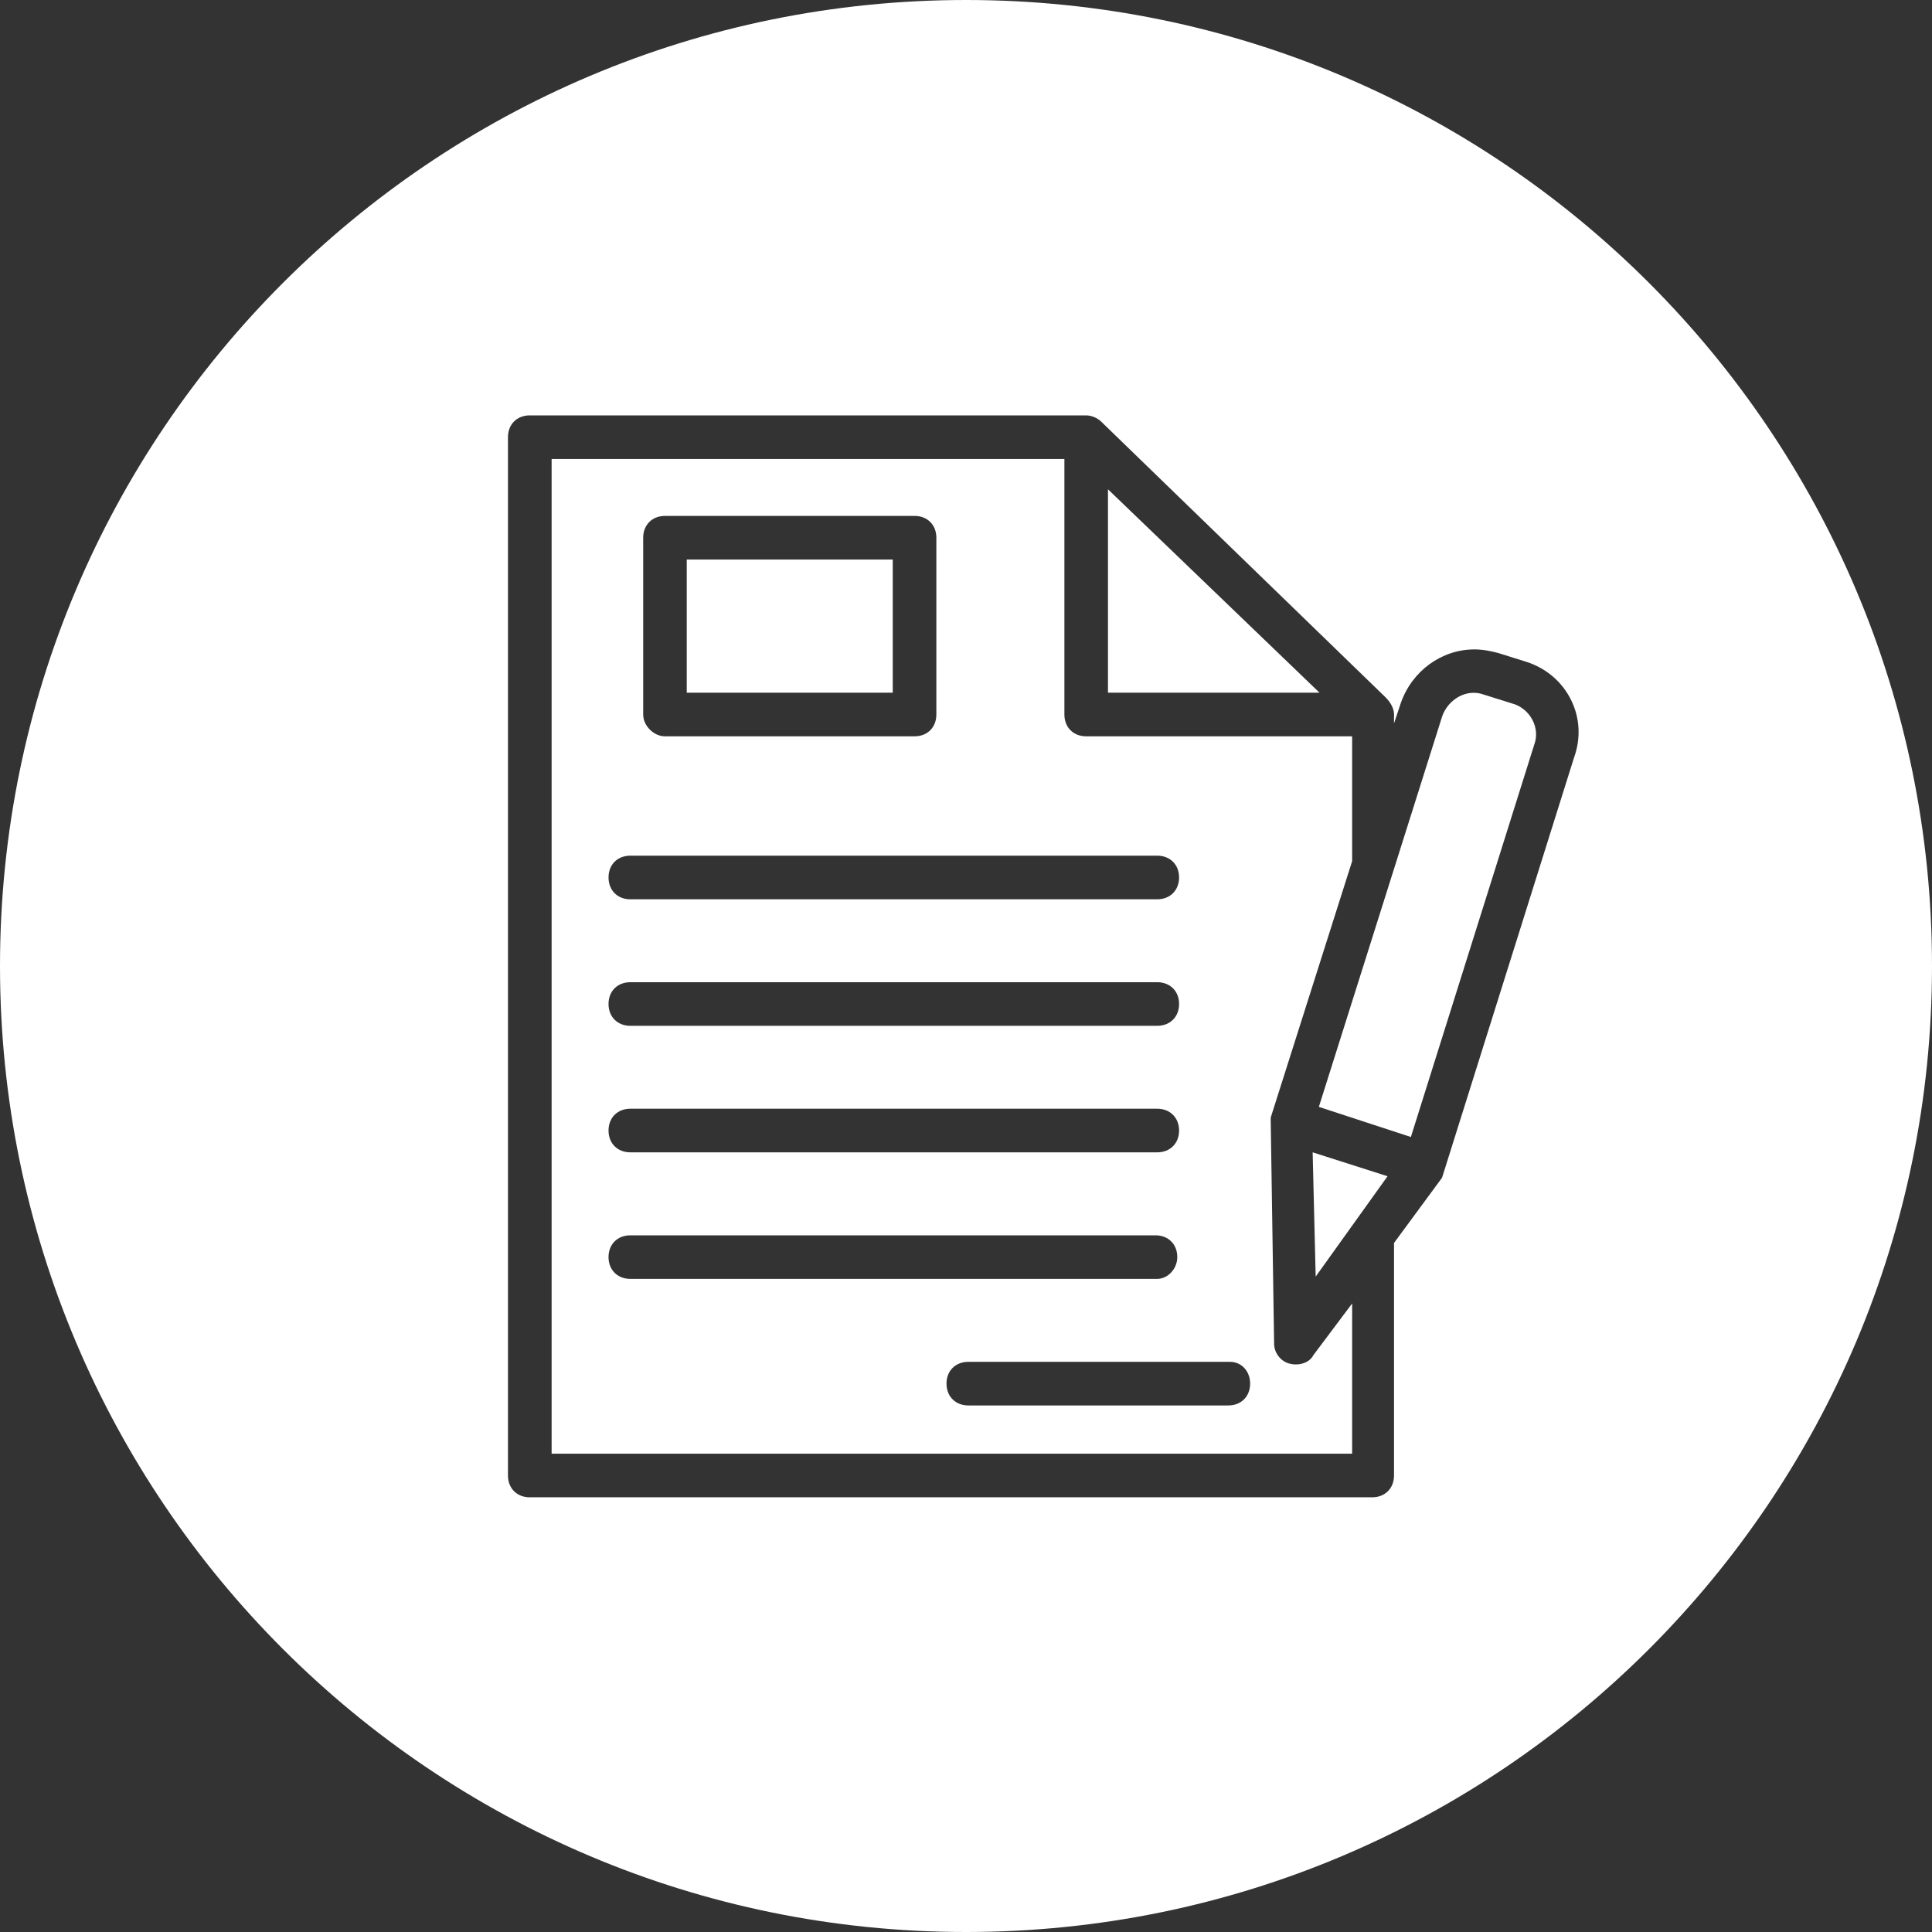
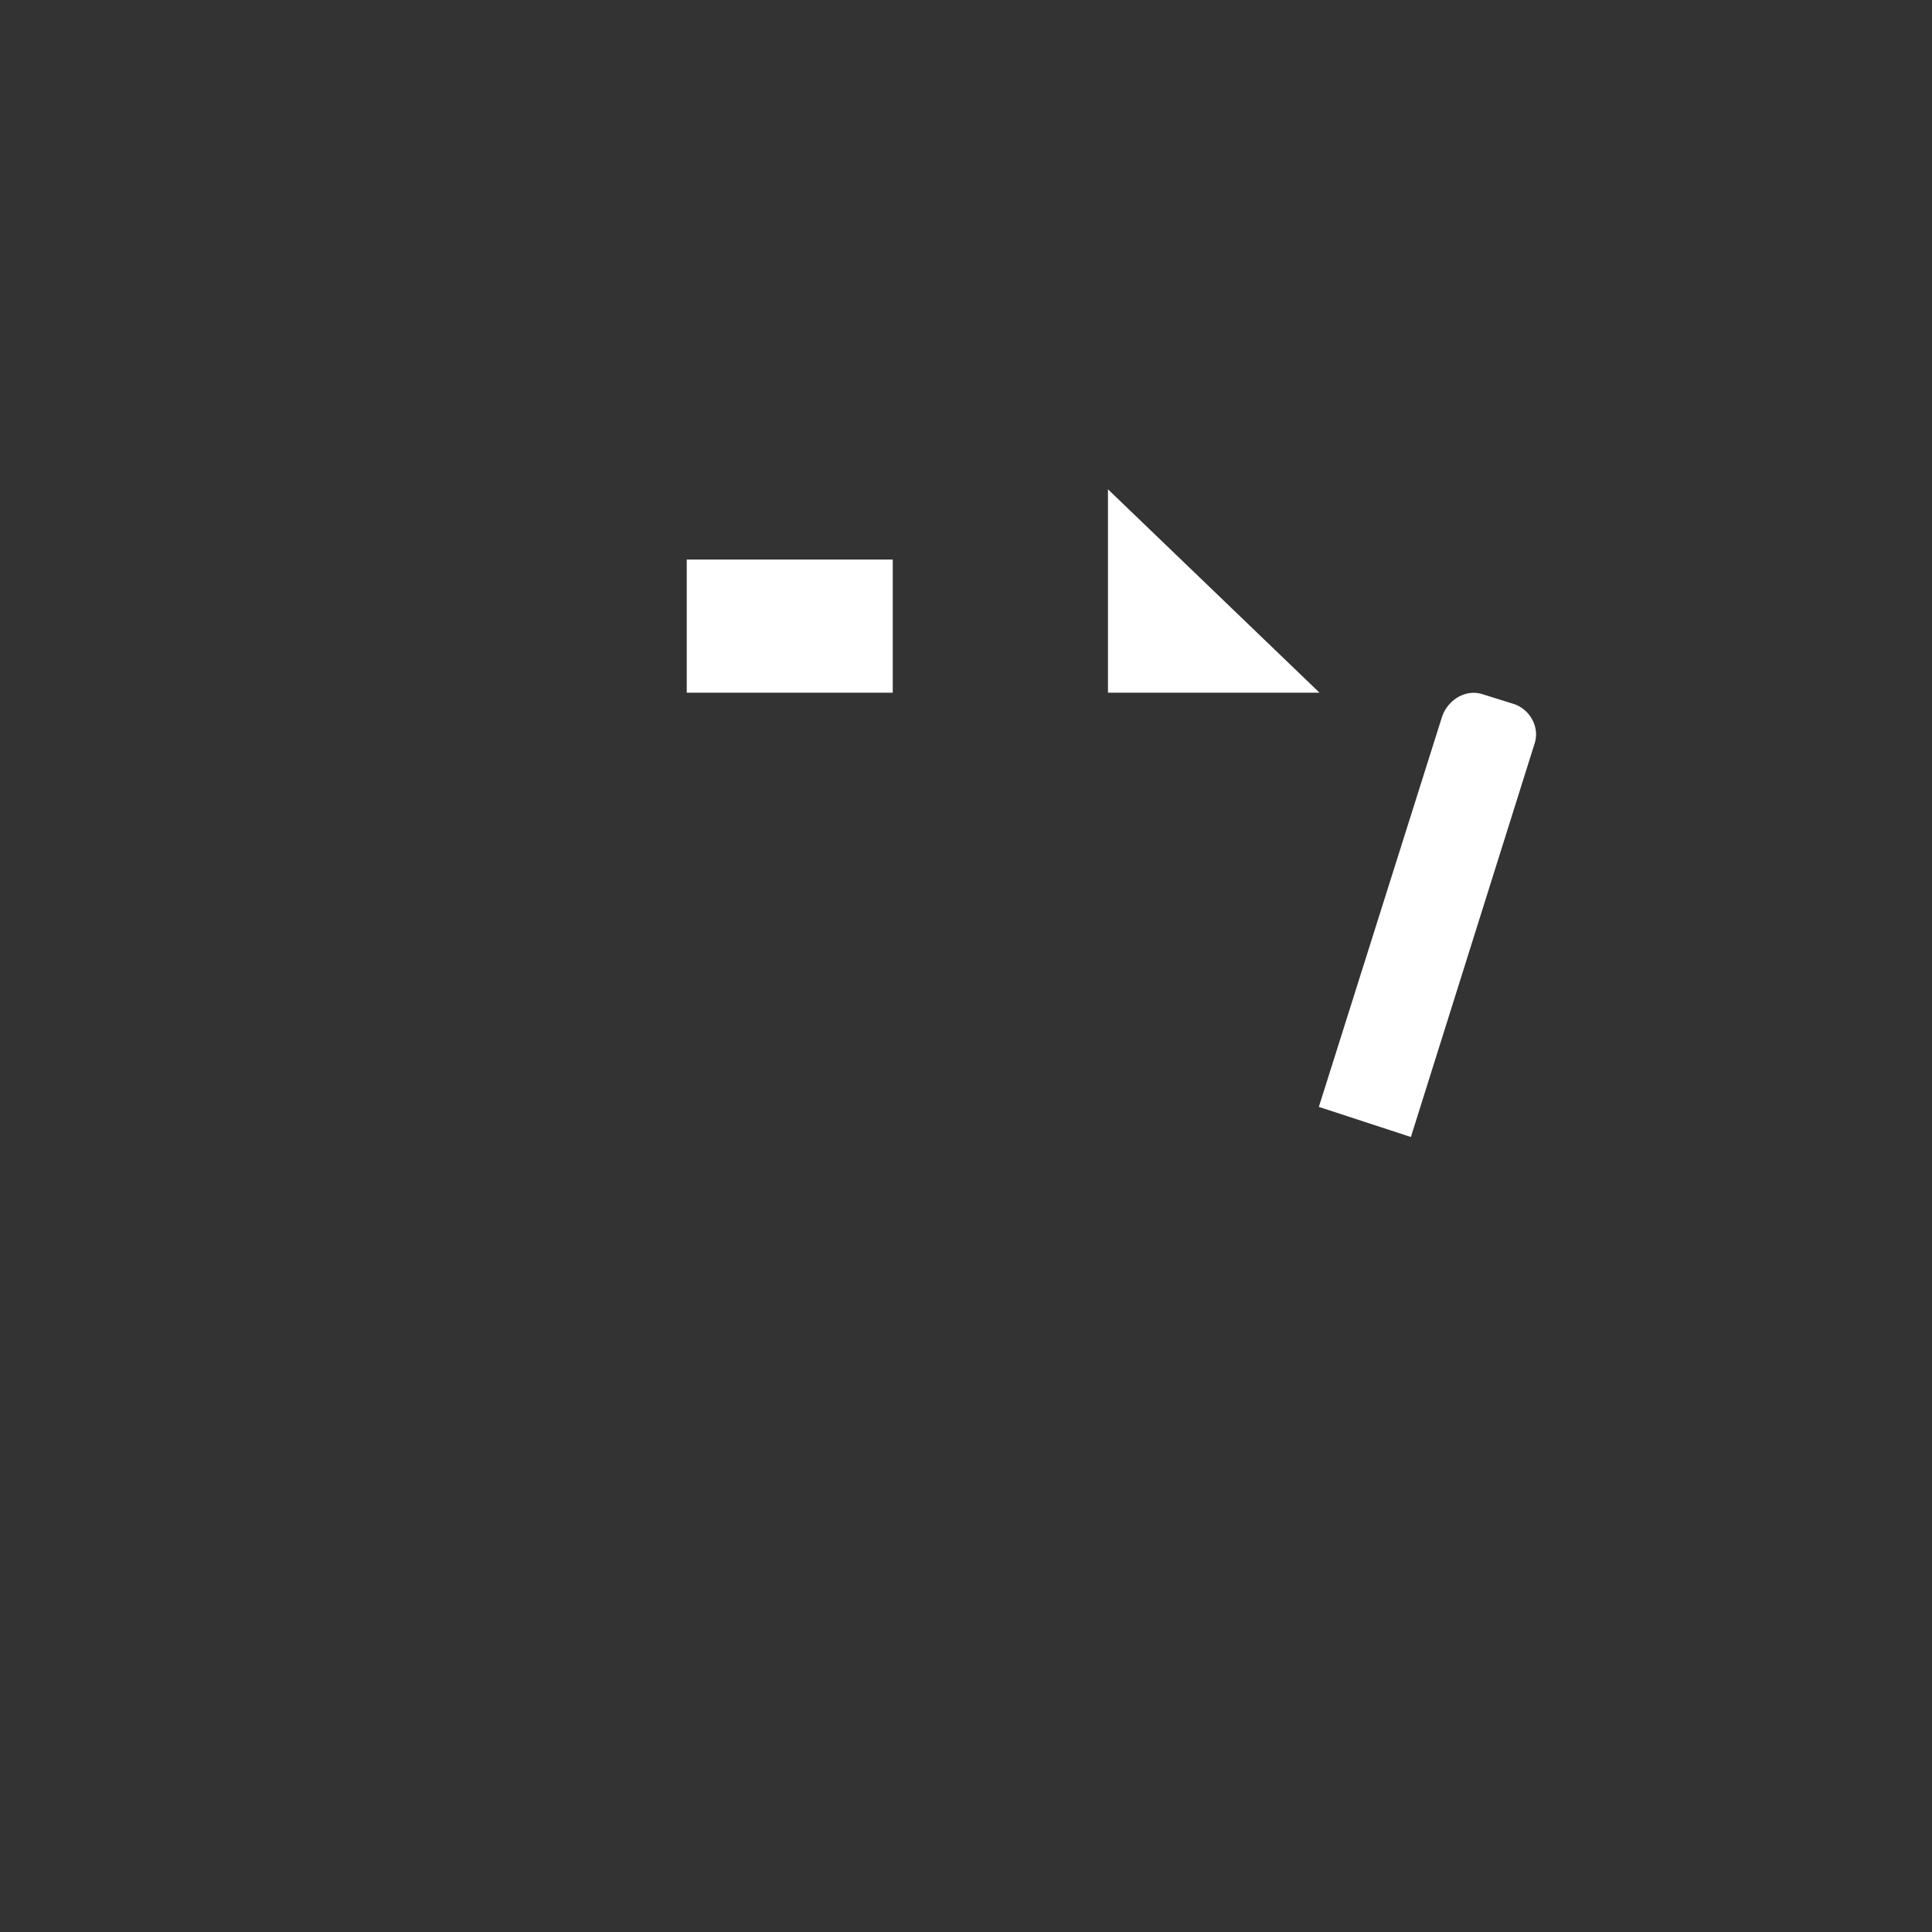
<svg xmlns="http://www.w3.org/2000/svg" version="1.1" id="Capa_1" x="0px" y="0px" width="200px" height="200px" viewBox="0 0 200 200" enable-background="new 0 0 200 200" xml:space="preserve">
  <rect x="0" y="0" width="200" height="200" fill="#333333" stroke="none" />
  <g>
    <rect x="71.092" y="57.923" fill="#FFFFFF" width="21.325" height="13.785" />
    <polygon fill="#FFFFFF" points="114.697,50.652 114.697,71.708 136.596,71.708  " />
-     <path fill="#FFFFFF" d="M100,0C44.771,0,0,44.771,0,100s44.771,100,100,100s100-44.771,100-100S155.229,0,100,0z M162.942,78.432   l-13.64,43.42c-0.015,0.044-0.037,0.087-0.064,0.124l-4.93,6.695v24.072c0,1.328-0.929,2.257-2.261,2.257H54.84   c-1.329,0-2.256-0.929-2.256-2.257V45.258c0-1.33,0.928-2.258,2.256-2.258h57.601c0.457,0,1.125,0.209,1.585,0.676l29.42,28.524   c0.265,0.263,0.864,0.952,0.864,1.77v0.913l0.712-2.136c1.166-3.305,4.224-5.521,7.61-5.521c0.963,0,1.751,0.195,2.447,0.368   l2.898,0.906c2.076,0.662,3.731,2.072,4.666,3.972C163.557,74.328,163.664,76.444,162.942,78.432z" />
-     <path fill="#FFFFFF" d="M134.147,141.247c-0.22,0-0.438-0.027-0.646-0.082c-0.913-0.224-1.605-1.11-1.605-2.063l-0.355-23.328   c0-0.048,0.007-0.095,0.021-0.141l8.411-26.487V76.223h-27.531c-1.328,0-2.256-0.926-2.256-2.253V47.516H57.103v102.97h82.87   v-15.551l-4.01,5.345C135.678,140.86,134.983,141.247,134.147,141.247z M66.583,55.666c0-1.33,0.927-2.259,2.254-2.259h25.84   c1.328,0,2.254,0.929,2.254,2.259V73.97c0,1.327-0.927,2.253-2.254,2.253h-25.84c-1.159,0-2.254-1.095-2.254-2.253V55.666z    M65.249,88.579h54.547c1.333,0,2.263,0.927,2.263,2.254c0,1.332-0.93,2.262-2.263,2.262H65.249c-1.328,0-2.254-0.93-2.254-2.262   C62.994,89.506,63.921,88.579,65.249,88.579z M65.249,101.678h54.547c1.333,0,2.263,0.926,2.263,2.253   c0,1.332-0.93,2.261-2.263,2.261H65.249c-1.328,0-2.254-0.929-2.254-2.261C62.994,102.604,63.921,101.678,65.249,101.678z    M65.249,114.775h54.547c1.333,0,2.263,0.929,2.263,2.26c0,1.327-0.93,2.254-2.263,2.254H65.249c-1.328,0-2.254-0.927-2.254-2.254   C62.994,115.704,63.921,114.775,65.249,114.775z M62.994,130.134c0-1.327,0.927-2.254,2.254-2.254h54.373   c1.326,0,2.252,0.927,2.252,2.254c0,1.201-0.971,2.255-2.077,2.255H65.249C63.921,132.389,62.994,131.461,62.994,130.134z    M127.154,145.491h-26.912c-1.332,0-2.261-0.929-2.261-2.261c0-1.326,0.93-2.253,2.261-2.253h27.094   c1.184,0,2.077,0.969,2.077,2.253C129.414,144.563,128.484,145.491,127.154,145.491z" />
    <path fill="#FFFFFF" d="M156.472,72.805l-2.896-0.908c-1.743-0.63-3.628,0.465-4.274,2.232l-12.775,40.456l9.527,3.117   l12.78-40.644c0.3-0.821,0.223-1.743-0.205-2.549C158.174,73.655,157.389,73.034,156.472,72.805z" />
-     <polygon fill="#FFFFFF" points="136.199,132.152 143.638,121.765 135.885,119.289  " />
  </g>
</svg>